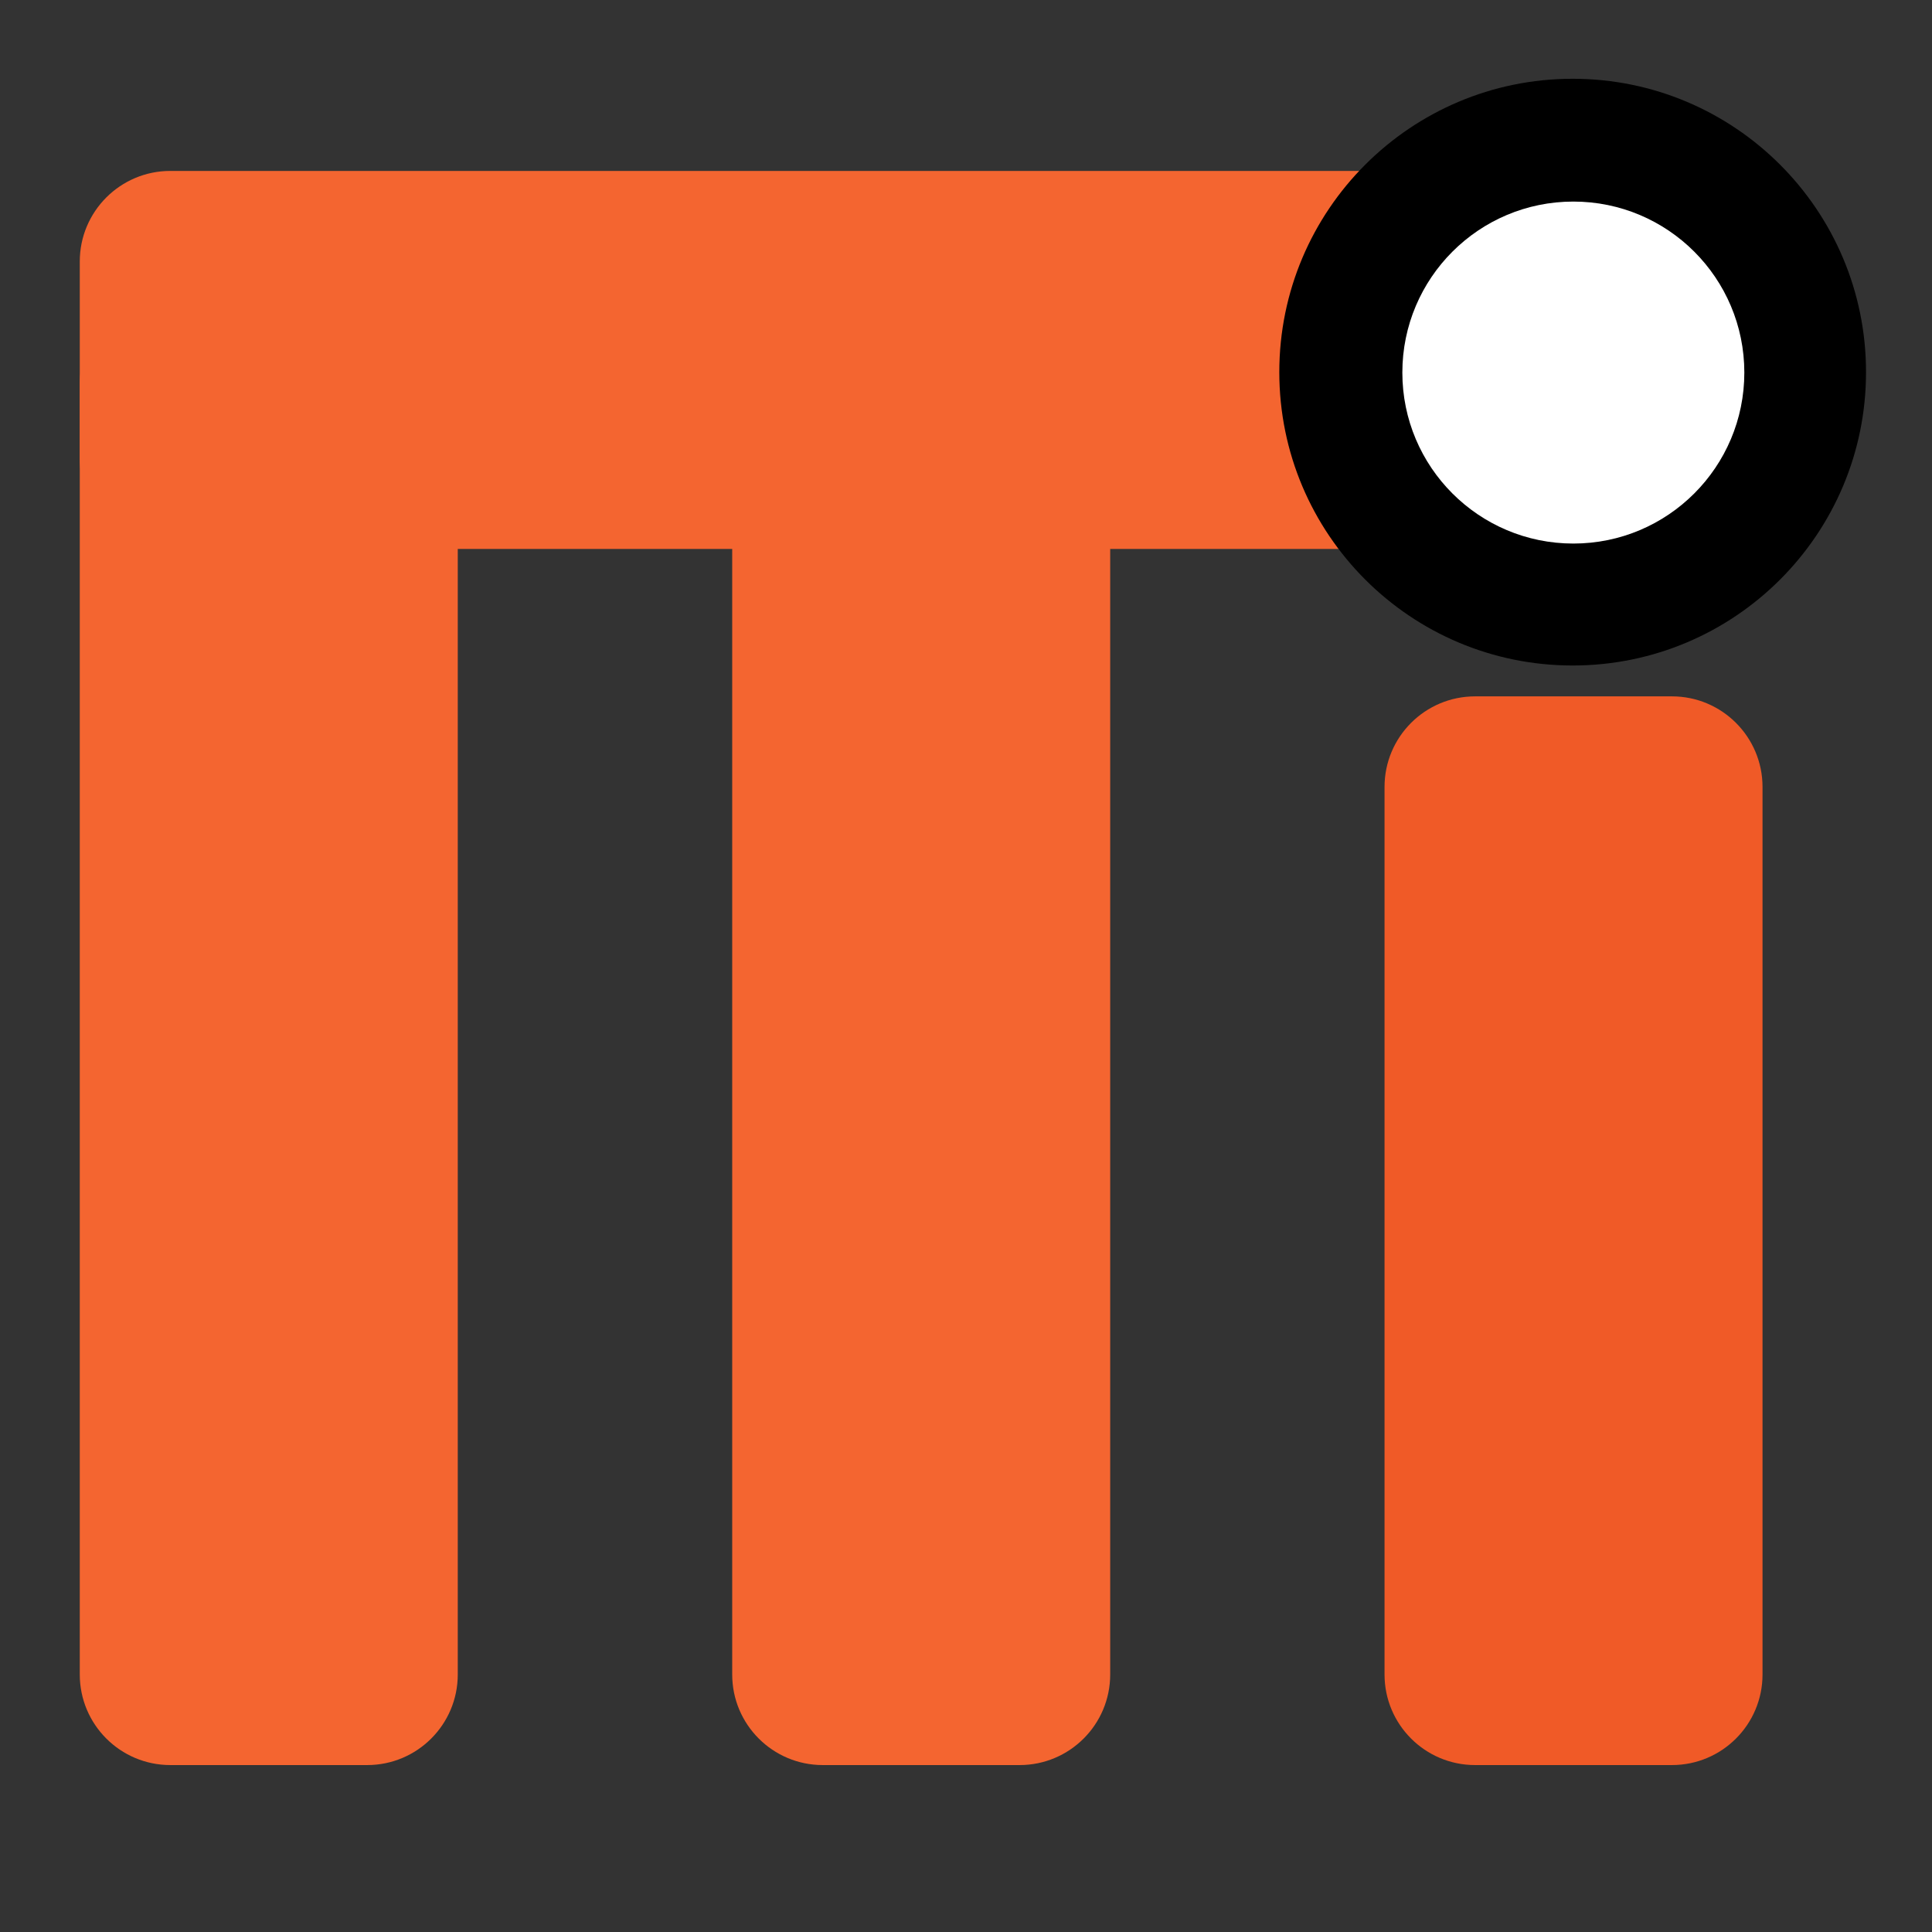
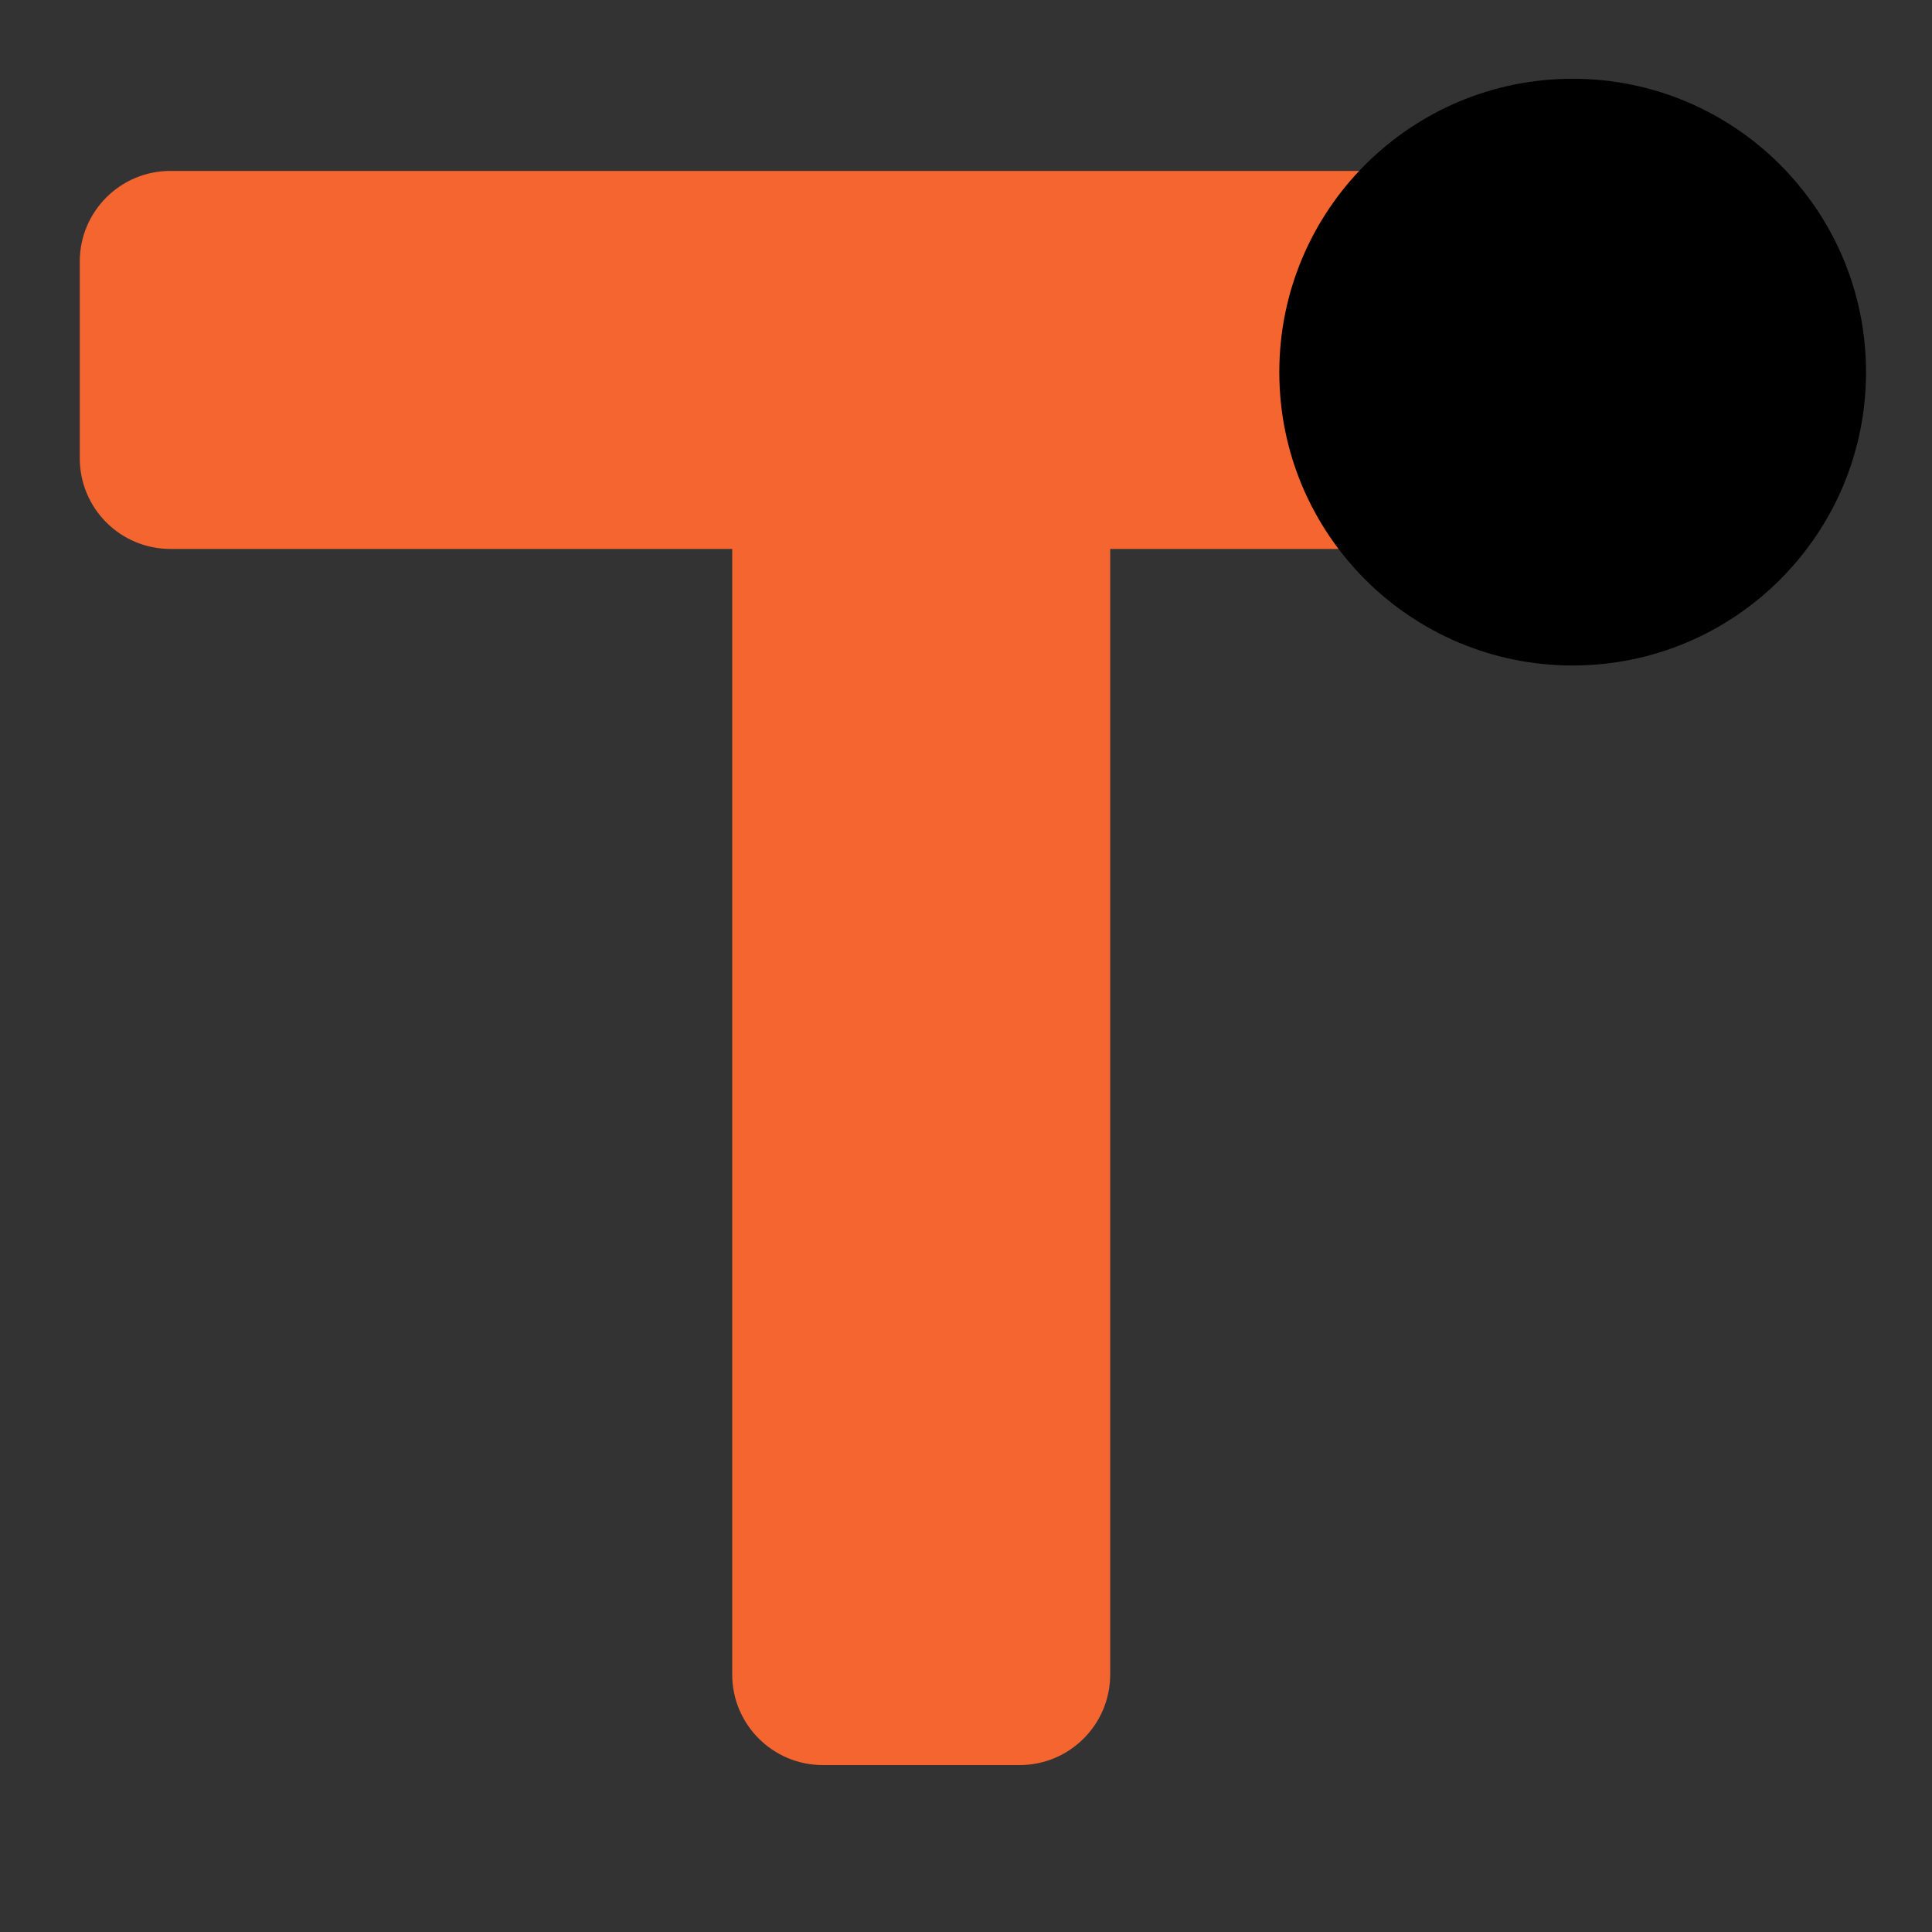
<svg xmlns="http://www.w3.org/2000/svg" width="500" viewBox="0 0 375 375" height="500" preserveAspectRatio="xMidYMid meet">
  <rect x="0" y="0" width="375" height="375" fill="#333333" stroke="none" />
  <defs>
    <clipPath id="cadd75f833">
-       <path d="M 268.738 135.164 L 342.105 135.164 L 342.105 342.656 L 268.738 342.656 Z M 268.738 135.164 " />
-     </clipPath>
+       </clipPath>
    <clipPath id="b4472985aa">
      <path d="M 286.32 135.164 L 324.523 135.164 C 334.234 135.164 342.105 143.035 342.105 152.746 L 342.105 325.016 C 342.105 334.727 334.234 342.598 324.523 342.598 L 286.32 342.598 C 276.609 342.598 268.738 334.727 268.738 325.016 L 268.738 152.746 C 268.738 143.035 276.609 135.164 286.32 135.164 Z M 286.32 135.164 " />
    </clipPath>
    <clipPath id="300bdd45eb">
-       <path d="M 15.484 56.879 L 88.852 56.879 L 88.852 342.613 L 15.484 342.613 Z M 15.484 56.879 " />
-     </clipPath>
+       </clipPath>
    <clipPath id="ef880aa51b">
      <path d="M 33.066 56.879 L 71.27 56.879 C 80.98 56.879 88.852 64.75 88.852 74.461 L 88.852 325.016 C 88.852 334.727 80.98 342.598 71.27 342.598 L 33.066 342.598 C 23.355 342.598 15.484 334.727 15.484 325.016 L 15.484 74.461 C 15.484 64.75 23.355 56.879 33.066 56.879 Z M 33.066 56.879 " />
    </clipPath>
    <clipPath id="9e8881426b">
      <path d="M 142.121 56.879 L 215.488 56.879 L 215.488 342.613 L 142.121 342.613 Z M 142.121 56.879 " />
    </clipPath>
    <clipPath id="6f438506da">
      <path d="M 159.703 56.879 L 197.906 56.879 C 207.617 56.879 215.488 64.75 215.488 74.461 L 215.488 325.016 C 215.488 334.727 207.617 342.598 197.906 342.598 L 159.703 342.598 C 149.992 342.598 142.121 334.727 142.121 325.016 L 142.121 74.461 C 142.121 64.75 149.992 56.879 159.703 56.879 Z M 159.703 56.879 " />
    </clipPath>
    <clipPath id="78cc35cfc2">
      <path d="M 15.484 33.176 L 312.68 33.176 L 312.68 106.547 L 15.484 106.547 Z M 15.484 33.176 " />
    </clipPath>
    <clipPath id="3d94c0ee27">
      <path d="M 15.484 88.965 L 15.484 50.758 C 15.484 41.051 23.355 33.176 33.066 33.176 L 294.848 33.176 C 304.559 33.176 312.43 41.051 312.43 50.758 L 312.43 88.965 C 312.43 98.672 304.559 106.547 294.848 106.547 L 33.066 106.547 C 23.355 106.547 15.484 98.672 15.484 88.965 Z M 15.484 88.965 " />
    </clipPath>
    <clipPath id="86fc0d2fc5">
      <path d="M 248.312 15.289 L 362.312 15.289 L 362.312 129.172 L 248.312 129.172 Z M 248.312 15.289 " />
    </clipPath>
    <clipPath id="a6dad9fa05">
-       <path d="M 272.195 39.125 L 338.945 39.125 L 338.945 105.504 L 272.195 105.504 Z M 272.195 39.125 " />
-     </clipPath>
+       </clipPath>
  </defs>
  <g id="584bfe1201">
    <g clip-rule="nonzero" clip-path="url(#cadd75f833)">
      <g clip-rule="nonzero" clip-path="url(#b4472985aa)">
        <path style=" stroke:none;fill-rule:nonzero;fill:#f05a27;fill-opacity:1;" d="M 268.738 135.164 L 342.105 135.164 L 342.105 342.656 L 268.738 342.656 Z M 268.738 135.164 " />
      </g>
    </g>
    <g clip-rule="nonzero" clip-path="url(#300bdd45eb)">
      <g clip-rule="nonzero" clip-path="url(#ef880aa51b)">
-         <path style=" stroke:none;fill-rule:nonzero;fill:#f46530;fill-opacity:1;" d="M 15.484 56.879 L 88.852 56.879 L 88.852 342.613 L 15.484 342.613 Z M 15.484 56.879 " />
-       </g>
+         </g>
    </g>
    <g clip-rule="nonzero" clip-path="url(#9e8881426b)">
      <g clip-rule="nonzero" clip-path="url(#6f438506da)">
        <path style=" stroke:none;fill-rule:nonzero;fill:#f46530;fill-opacity:1;" d="M 142.121 56.879 L 215.488 56.879 L 215.488 342.613 L 142.121 342.613 Z M 142.121 56.879 " />
      </g>
    </g>
    <g clip-rule="nonzero" clip-path="url(#78cc35cfc2)">
      <g clip-rule="nonzero" clip-path="url(#3d94c0ee27)">
        <path style=" stroke:none;fill-rule:nonzero;fill:#f46530;fill-opacity:1;" d="M 15.484 106.547 L 15.484 33.176 L 312.395 33.176 L 312.395 106.547 Z M 15.484 106.547 " />
      </g>
    </g>
    <g clip-rule="nonzero" clip-path="url(#86fc0d2fc5)">
      <path style=" stroke:none;fill-rule:nonzero;fill:#000000;fill-opacity:1;" d="M 362.195 72.23 C 362.195 103.68 336.699 129.172 305.254 129.172 C 273.805 129.172 248.312 103.68 248.312 72.23 C 248.312 40.785 273.805 15.289 305.254 15.289 C 336.699 15.289 362.195 40.785 362.195 72.23 Z M 362.195 72.23 " />
    </g>
    <g clip-rule="nonzero" clip-path="url(#a6dad9fa05)">
      <path style=" stroke:none;fill-rule:nonzero;fill:#ffffff;fill-opacity:1;" d="M 338.574 72.316 C 338.574 90.645 323.715 105.504 305.387 105.504 C 287.055 105.504 272.195 90.645 272.195 72.316 C 272.195 53.984 287.055 39.125 305.387 39.125 C 323.715 39.125 338.574 53.984 338.574 72.316 Z M 338.574 72.316 " />
    </g>
  </g>
</svg>